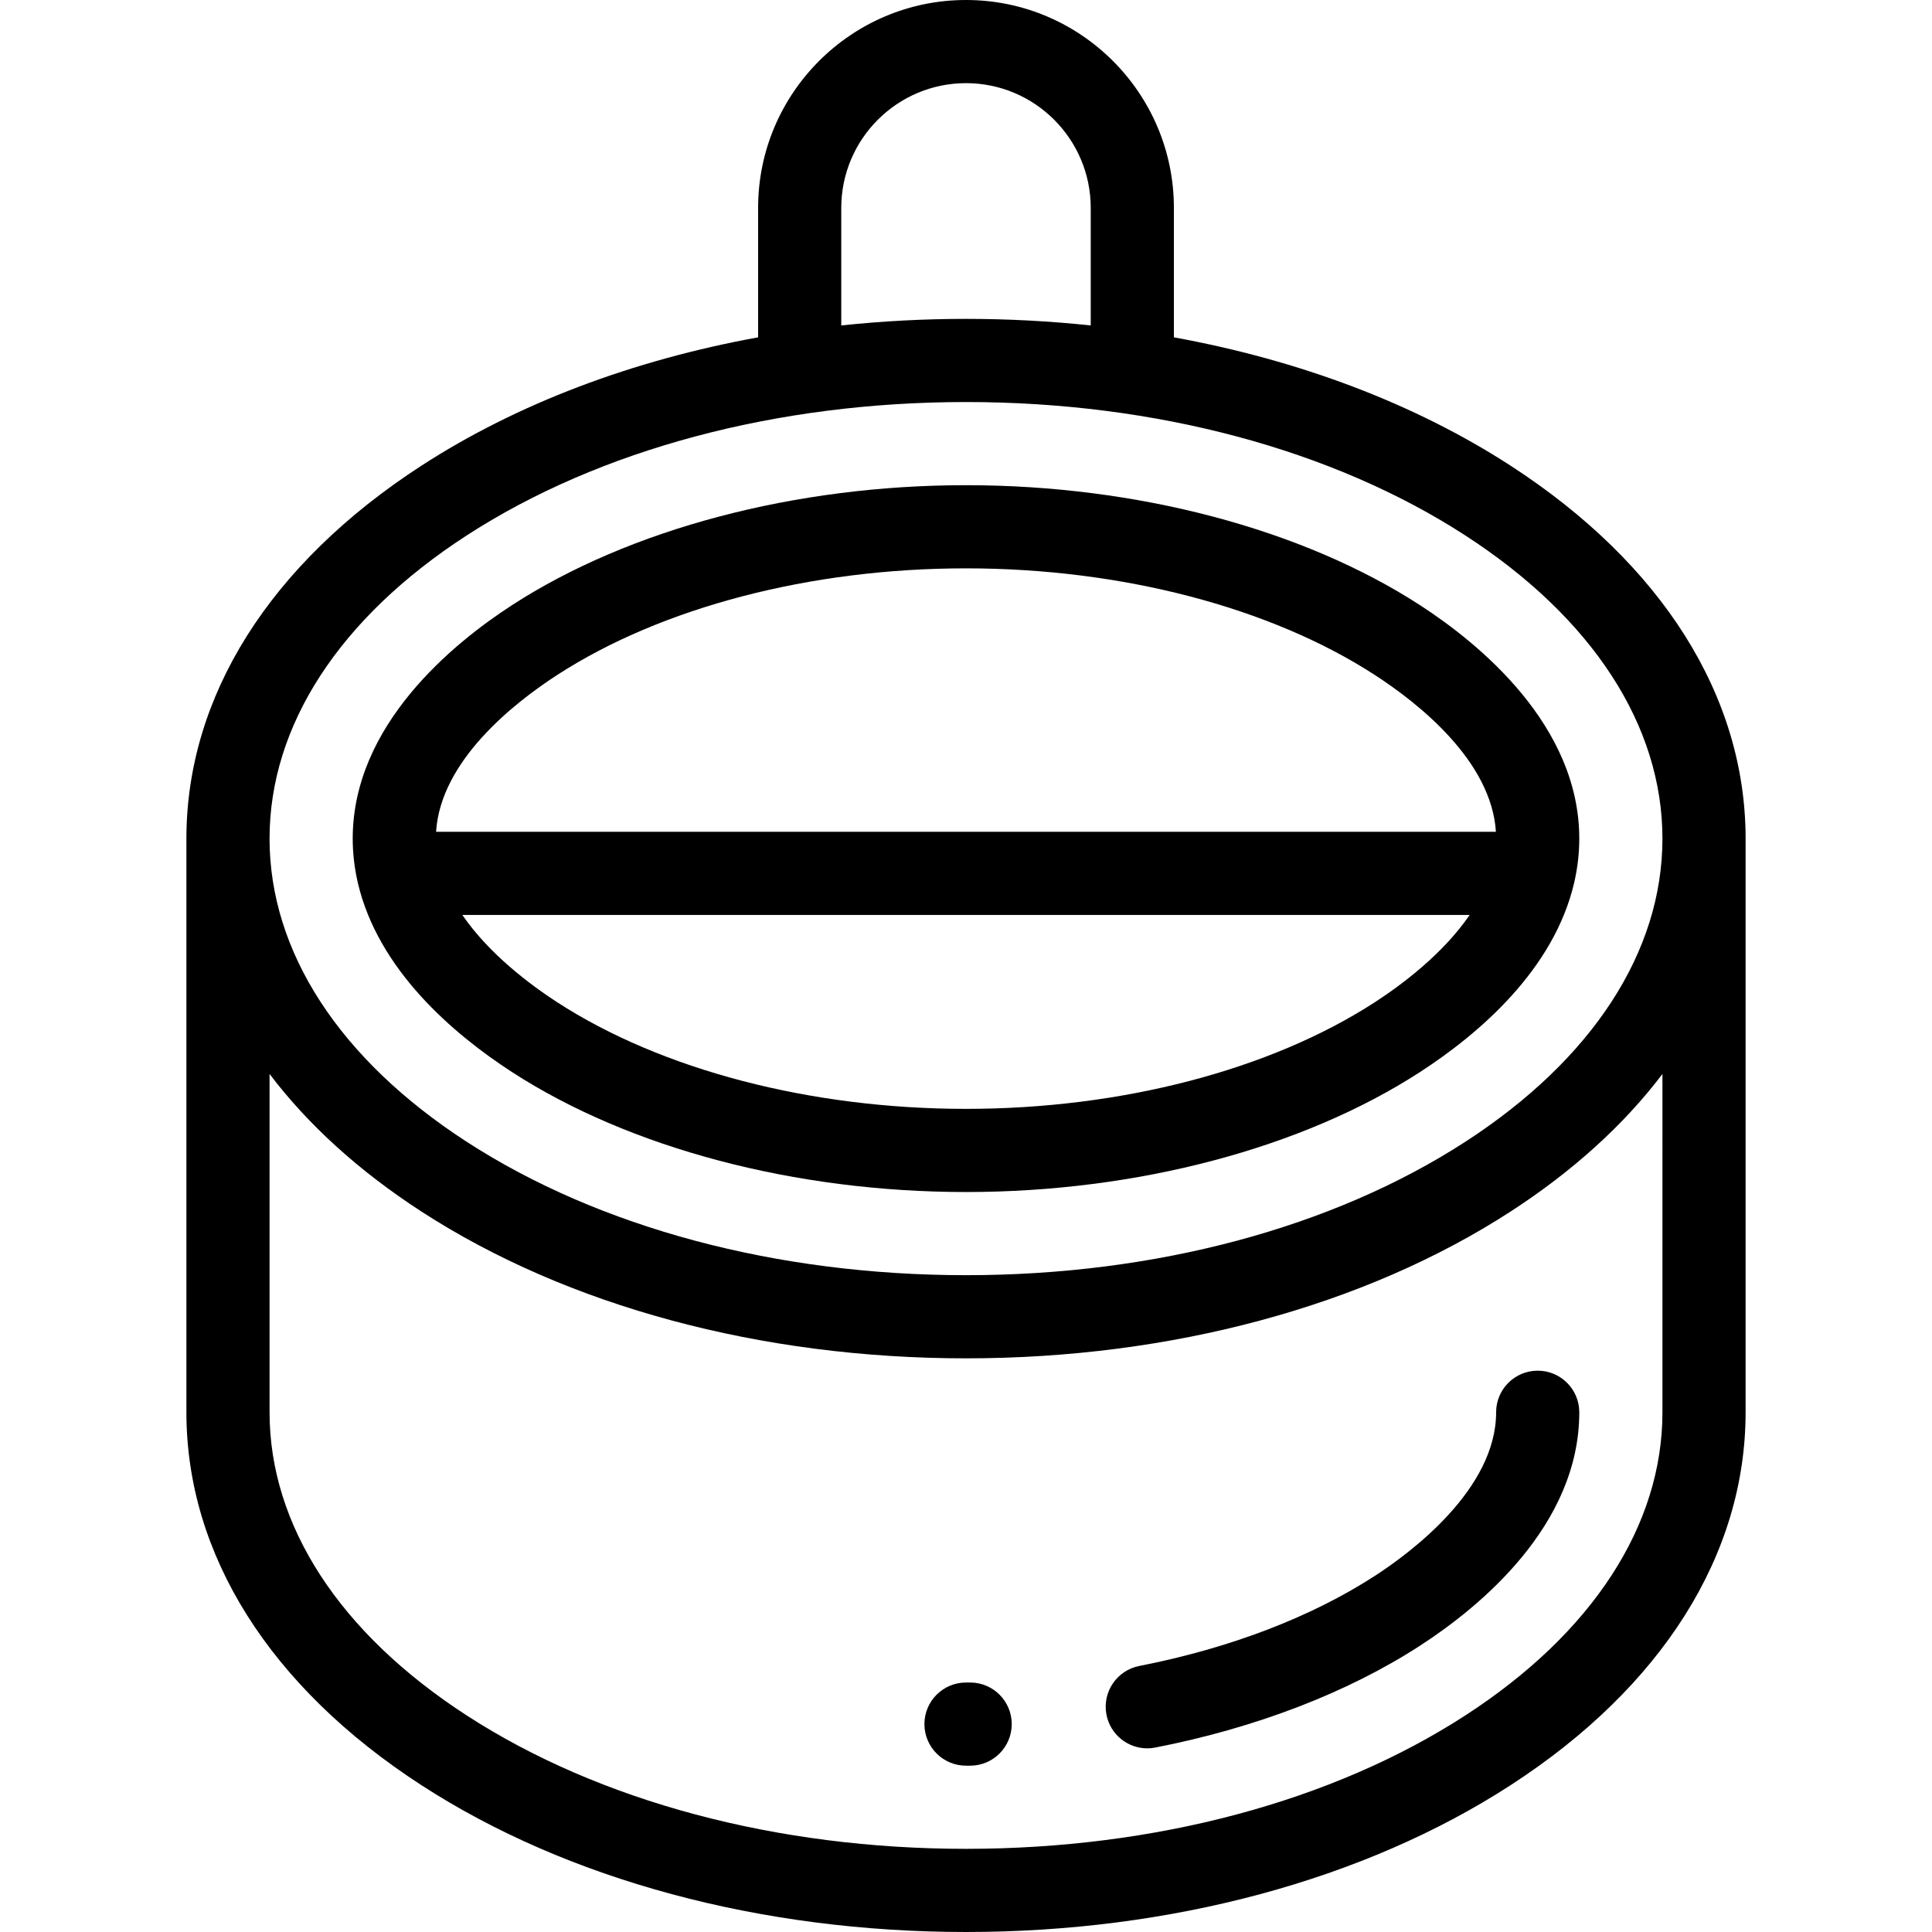
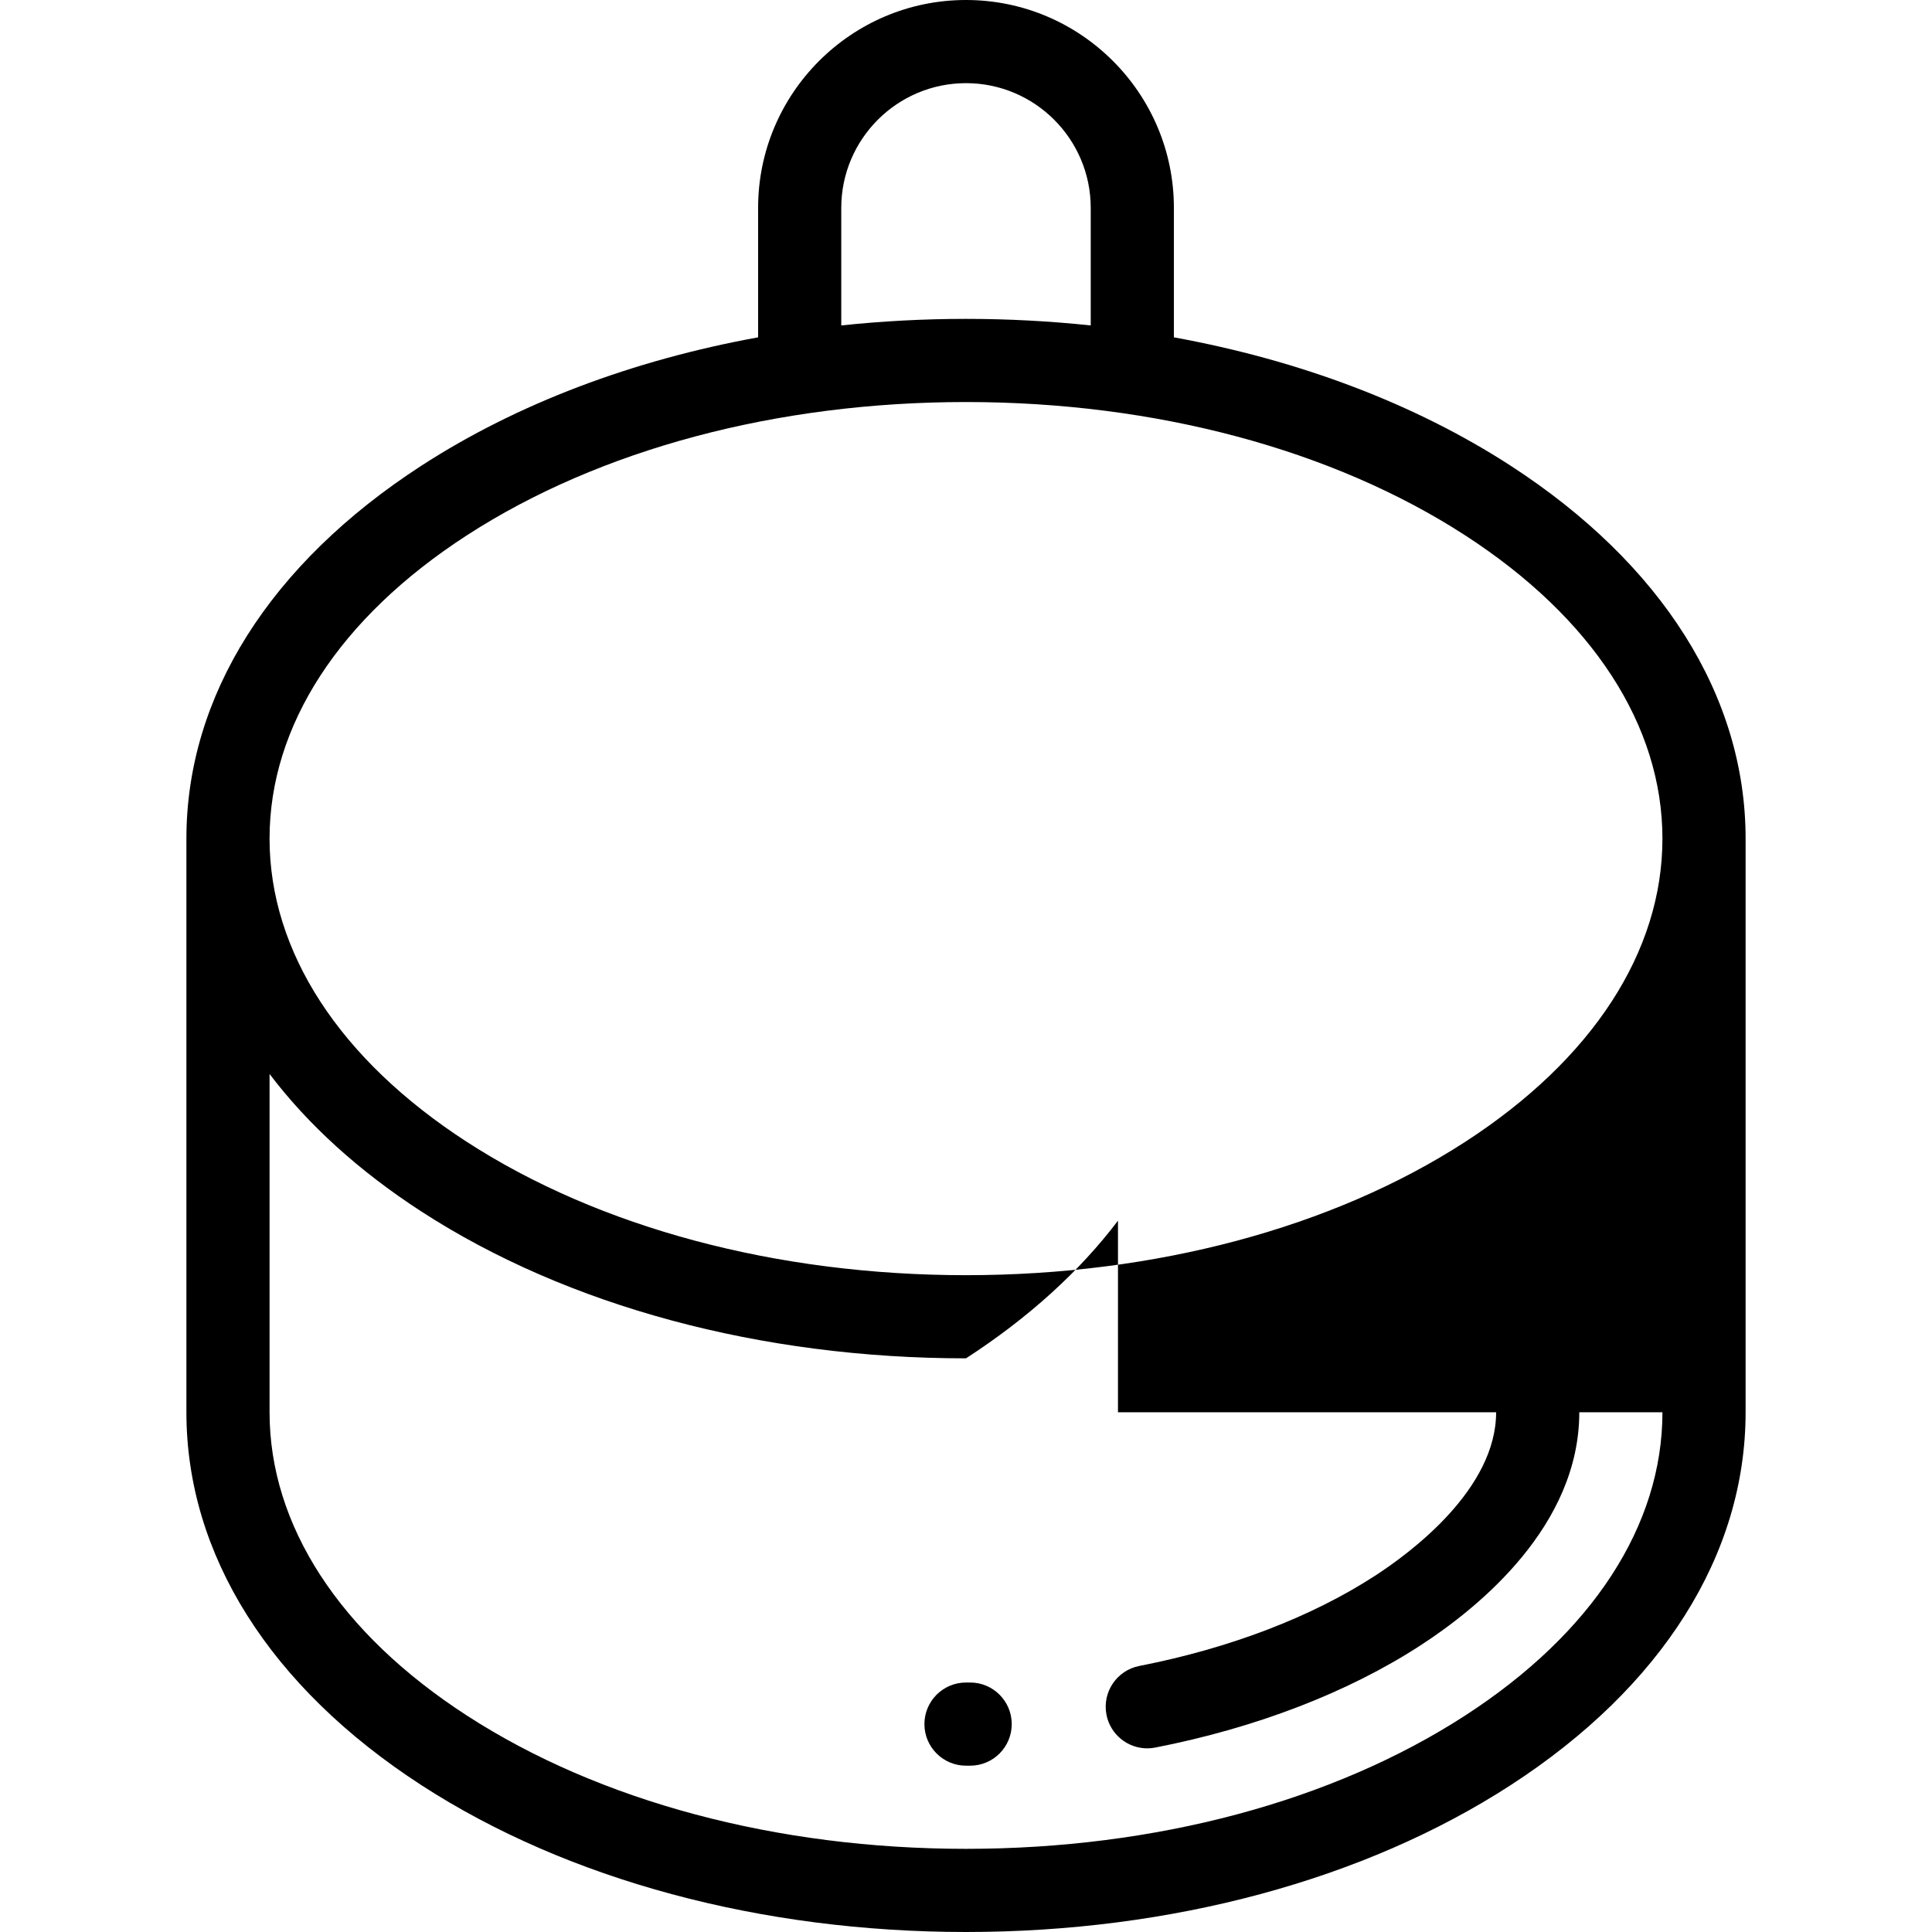
<svg xmlns="http://www.w3.org/2000/svg" fill="#000000" height="800px" width="800px" version="1.1" id="Layer_1" viewBox="0 0 512.001 512.001" xml:space="preserve">
  <g>
    <g>
      <g>
-         <path d="M400.29,123.391c-25.264-16.367-55.873-27.933-89.196-33.992V55.094C311.094,24.715,286.379,0,256.001,0     c-30.379,0-55.094,24.715-55.094,55.094v34.305c-33.324,6.06-63.932,17.625-89.196,33.993     c-40.183,26.034-62.312,61.139-62.312,98.849v152.025c0,37.711,22.129,72.815,62.312,98.85     c38.703,25.075,89.946,38.885,144.29,38.885c54.344,0,105.585-13.81,144.29-38.885c40.182-26.034,62.312-61.139,62.312-98.85     V222.24C462.603,184.531,440.473,149.425,400.29,123.391z M222.944,55.094c0-18.227,14.829-33.056,33.056-33.056     c18.227,0,33.056,14.829,33.056,33.056v31.152c-10.834-1.147-21.878-1.741-33.056-1.741c-11.179,0-22.223,0.594-33.056,1.741     V55.094z M123.692,141.887c35.177-22.791,82.165-35.343,132.307-35.343c50.142,0,97.128,12.553,132.307,35.343     c33.699,21.833,52.258,50.37,52.258,80.354s-18.559,58.521-52.258,80.354c-35.179,22.791-82.165,35.343-132.307,35.343     c-50.142,0-97.13-12.553-132.307-35.343c-33.699-21.833-52.258-50.37-52.258-80.354S89.994,163.719,123.692,141.887z      M440.565,374.265c0,29.984-18.559,58.521-52.258,80.354c-35.179,22.791-82.165,35.343-132.307,35.343     s-97.13-12.553-132.307-35.343c-33.699-21.833-52.258-50.37-52.258-80.354v-89.652c10.153,13.403,23.666,25.717,40.275,36.477     c38.703,25.075,89.946,38.885,144.29,38.885c54.344,0,105.585-13.81,144.29-38.885c16.609-10.761,30.122-23.073,40.275-36.477     V374.265z" />
+         <path d="M400.29,123.391c-25.264-16.367-55.873-27.933-89.196-33.992V55.094C311.094,24.715,286.379,0,256.001,0     c-30.379,0-55.094,24.715-55.094,55.094v34.305c-33.324,6.06-63.932,17.625-89.196,33.993     c-40.183,26.034-62.312,61.139-62.312,98.849v152.025c0,37.711,22.129,72.815,62.312,98.85     c38.703,25.075,89.946,38.885,144.29,38.885c54.344,0,105.585-13.81,144.29-38.885c40.182-26.034,62.312-61.139,62.312-98.85     V222.24C462.603,184.531,440.473,149.425,400.29,123.391z M222.944,55.094c0-18.227,14.829-33.056,33.056-33.056     c18.227,0,33.056,14.829,33.056,33.056v31.152c-10.834-1.147-21.878-1.741-33.056-1.741c-11.179,0-22.223,0.594-33.056,1.741     V55.094z M123.692,141.887c35.177-22.791,82.165-35.343,132.307-35.343c50.142,0,97.128,12.553,132.307,35.343     c33.699,21.833,52.258,50.37,52.258,80.354s-18.559,58.521-52.258,80.354c-35.179,22.791-82.165,35.343-132.307,35.343     c-50.142,0-97.13-12.553-132.307-35.343c-33.699-21.833-52.258-50.37-52.258-80.354S89.994,163.719,123.692,141.887z      M440.565,374.265c0,29.984-18.559,58.521-52.258,80.354c-35.179,22.791-82.165,35.343-132.307,35.343     s-97.13-12.553-132.307-35.343c-33.699-21.833-52.258-50.37-52.258-80.354v-89.652c10.153,13.403,23.666,25.717,40.275,36.477     c38.703,25.075,89.946,38.885,144.29,38.885c16.609-10.761,30.122-23.073,40.275-36.477     V374.265z" />
        <path d="M407.509,363.246c-6.085,0-11.019,4.934-11.019,11.019c0,20.342-22.482,37.102-32.148,43.363     c-16.866,10.927-38.45,19.18-62.416,23.868c-5.972,1.169-9.866,6.956-8.699,12.929c1.029,5.257,5.638,8.905,10.803,8.905     c0.702,0,1.413-0.068,2.128-0.207c26.698-5.222,50.963-14.559,70.168-27.002c15.761-10.211,42.203-31.826,42.203-61.859     C418.528,368.181,413.593,363.246,407.509,363.246z" />
        <path d="M257.104,445.885c-0.011,0-0.023,0-0.033,0l-1.07,0.002c-6.086,0-11.019,4.934-11.019,11.019s4.933,11.019,11.019,11.019     l1.134-0.002c6.085-0.019,11.004-4.966,10.987-11.051C268.102,450.797,263.173,445.885,257.104,445.885z" />
-         <path d="M135.678,284.103C166.864,304.31,210.72,315.9,256.001,315.9s89.138-11.591,120.327-31.8     c15.658-10.158,35.453-27.102,40.841-50.139c0.002-0.011,0.003-0.023,0.005-0.034l0.001,0.001     c0.896-3.885,1.351-7.818,1.351-11.687c0-30.015-26.441-51.641-42.204-61.863c-31.186-20.207-75.042-31.797-120.323-31.797     s-89.136,11.591-120.325,31.799c-15.761,10.219-42.202,31.845-42.202,61.861c0,3.868,0.455,7.799,1.351,11.687l0.001-0.001     c0.002,0.011,0.003,0.023,0.005,0.034C100.22,256.998,120.016,273.941,135.678,284.103z M364.338,265.608     c-27.71,17.956-67.198,28.255-108.338,28.255s-80.628-10.299-108.333-28.252c-7.151-4.639-18.052-12.786-25.145-23.141H389.48     C382.387,252.824,371.486,260.971,364.338,265.608z M147.662,178.873c27.711-17.956,67.199-28.255,108.339-28.255     c41.14,0,80.628,10.299,108.336,28.253c11.637,7.546,30.915,22.793,32.097,41.562H115.567     C116.75,201.665,136.027,186.417,147.662,178.873z" />
      </g>
    </g>
  </g>
</svg>